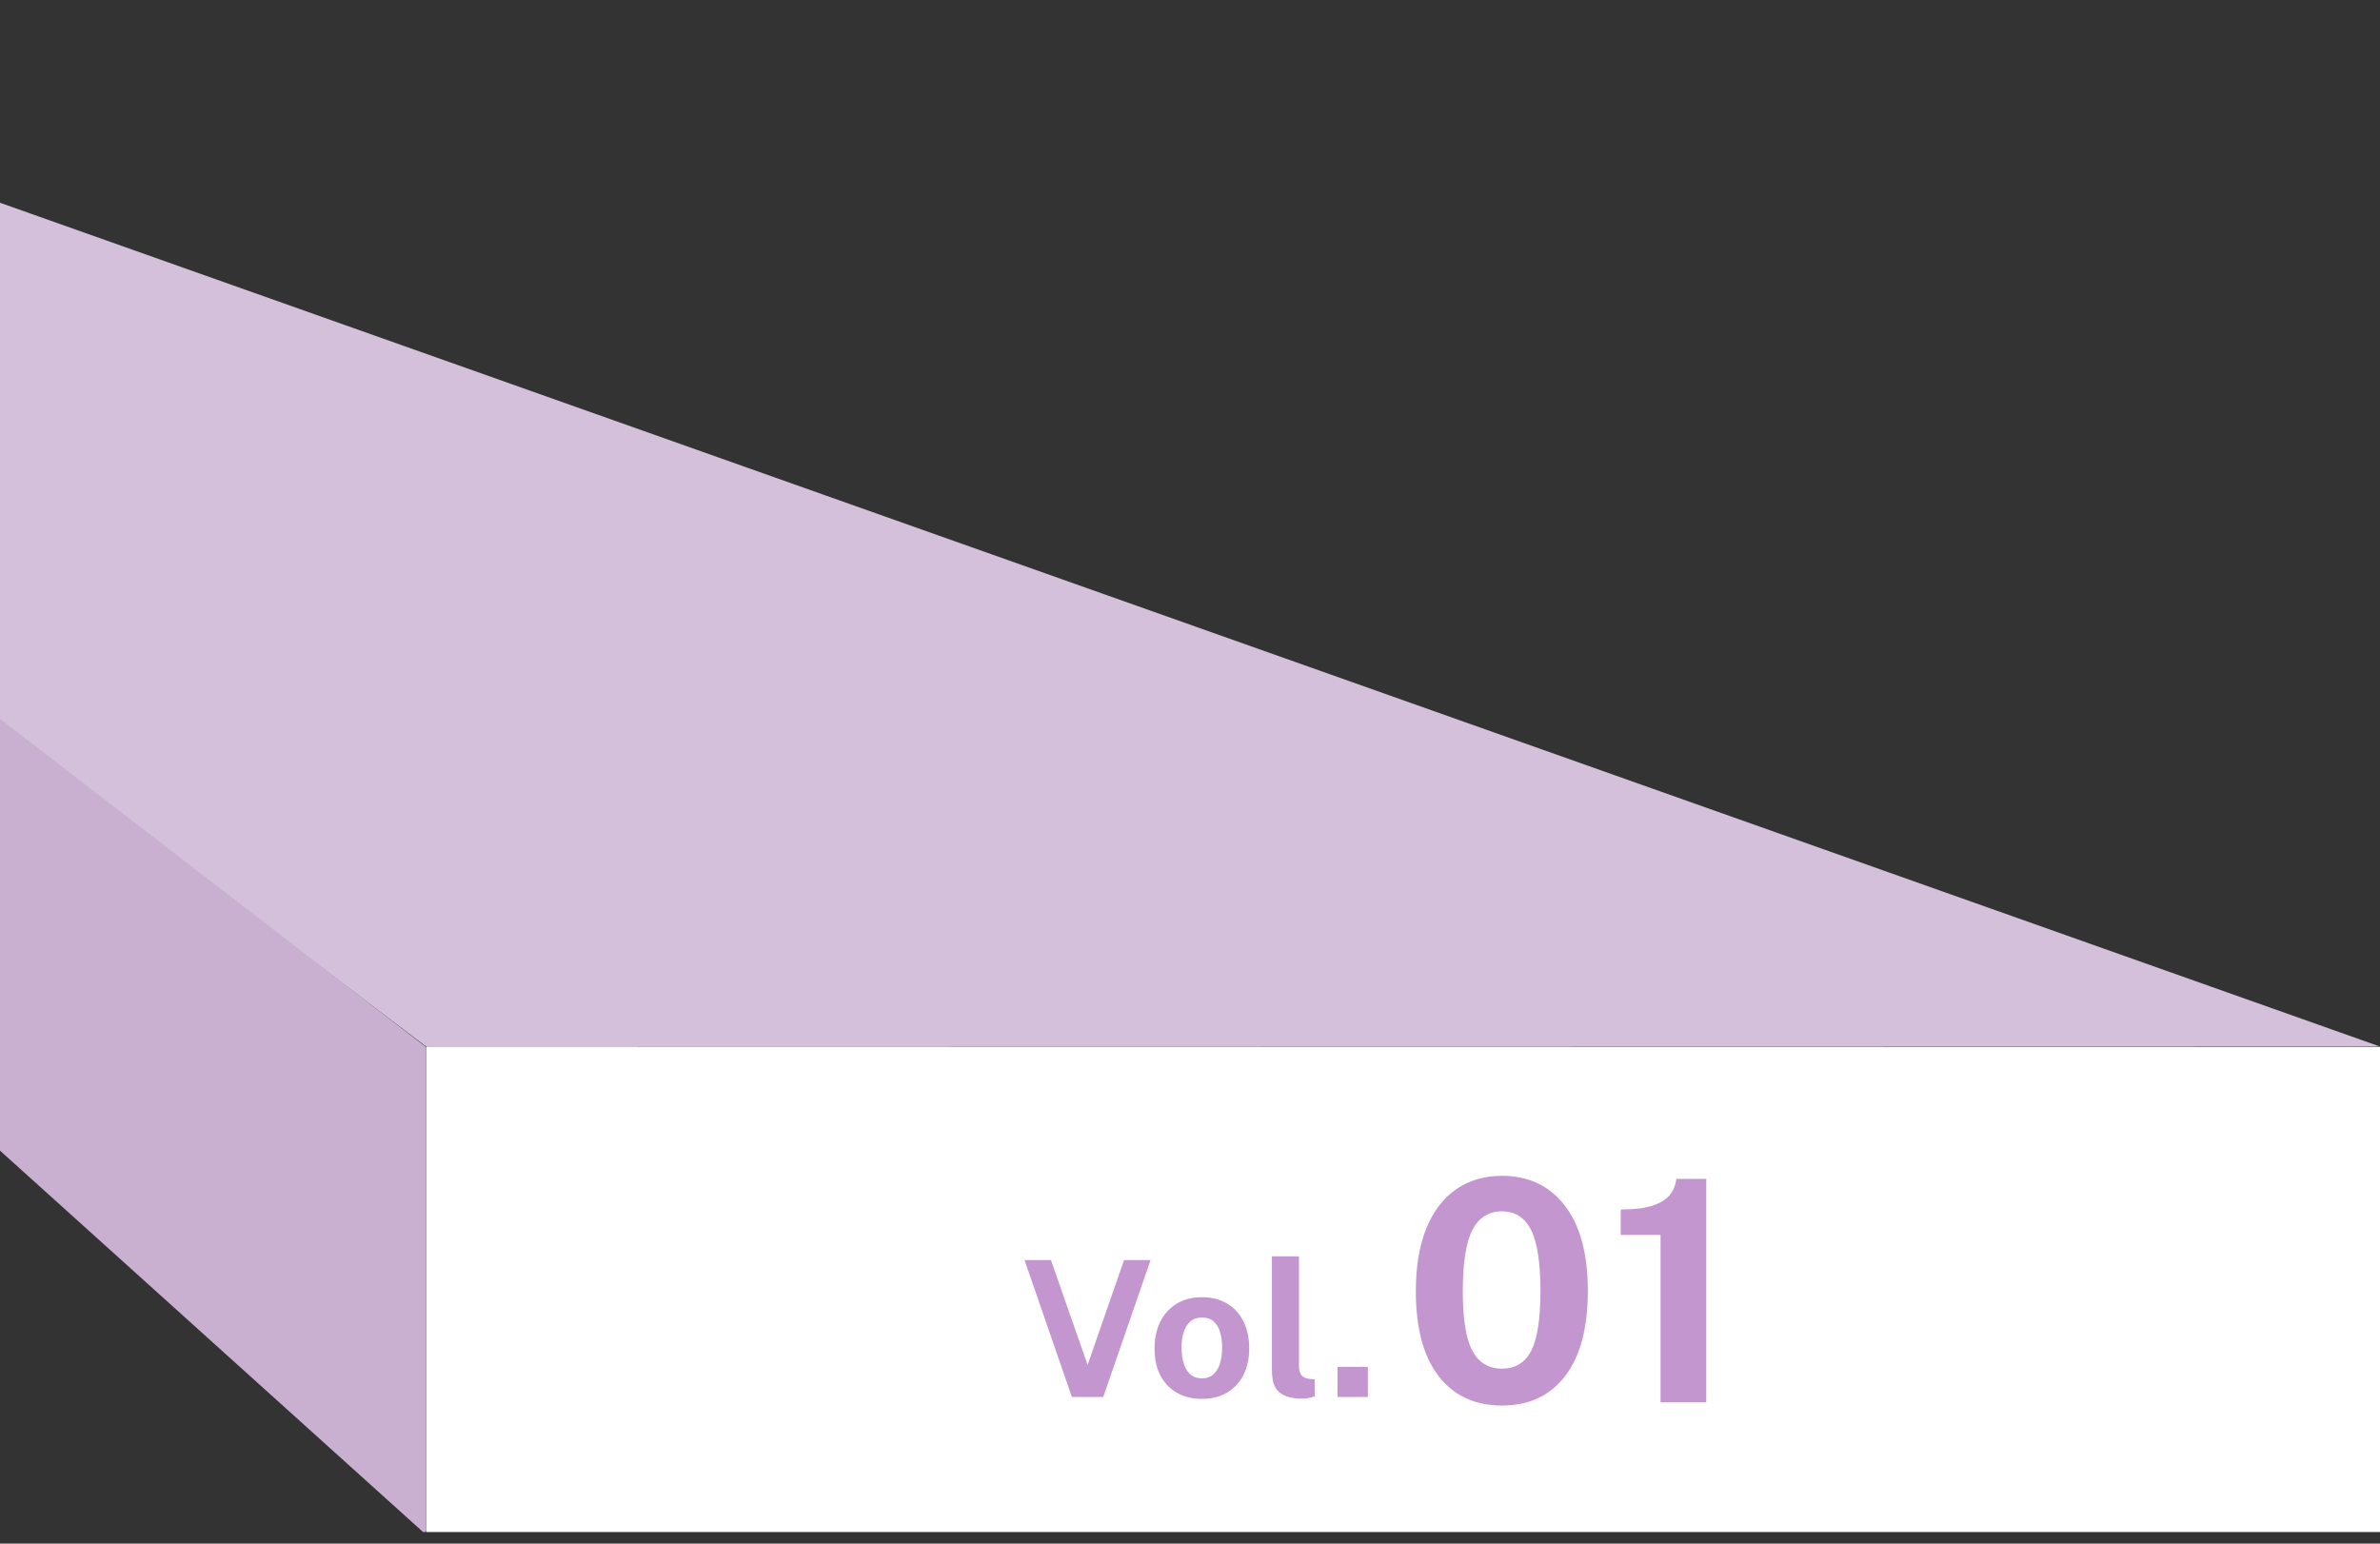
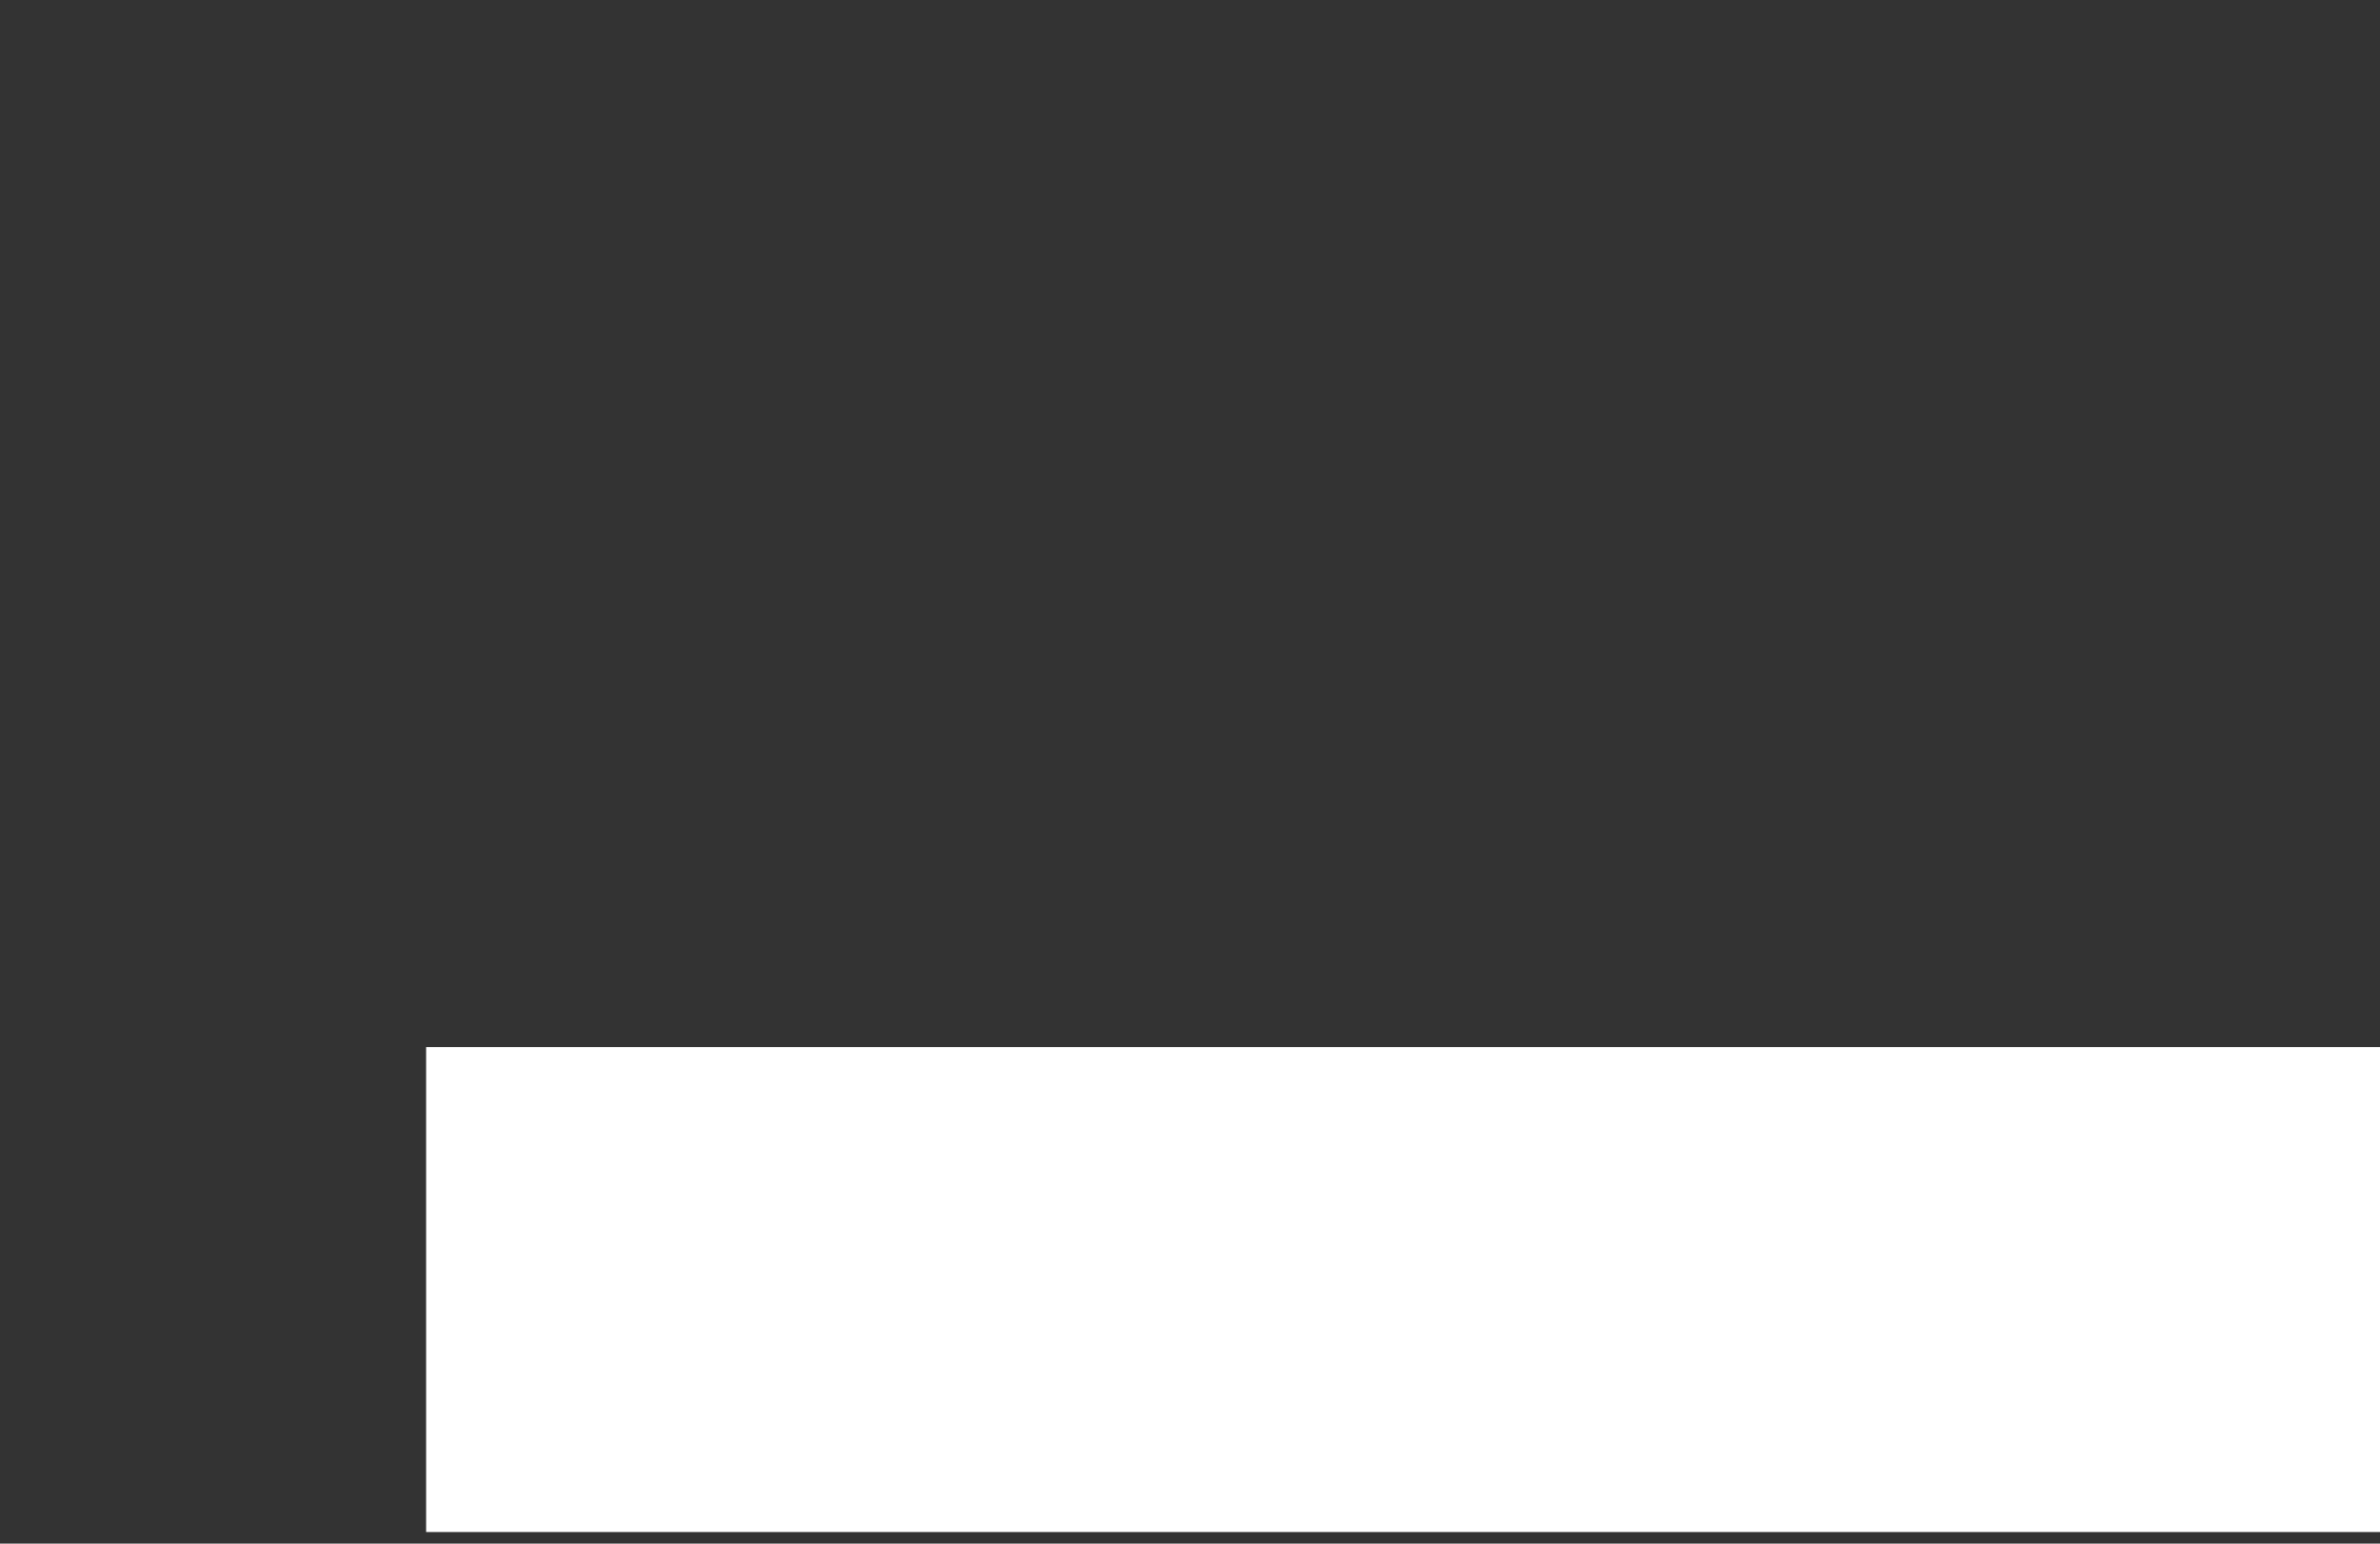
<svg xmlns="http://www.w3.org/2000/svg" width="185" height="120" viewBox="0 0 185 120" fill="none">
  <rect x="0" y="0" width="185" height="120" fill="#333333" stroke="none" />
  <path d="M185 81.401H33.123V119.097H185V81.401Z" fill="white" />
-   <path d="M-44.453 0V22.512L33.178 81.401L184.998 81.37C184.998 81.37 185.004 81.357 184.998 81.357L-44.453 0Z" fill="#D5C0DB" />
-   <path d="M32.85 119.065C32.955 119.16 33.123 119.085 33.123 118.943V81.482C33.123 81.431 33.1 81.383 33.06 81.353L-44.611 21.509C-44.718 21.426 -44.874 21.502 -44.874 21.638L-45 48.805C-45 48.851 -44.98 48.896 -44.946 48.927L32.85 119.065Z" fill="#C9B0D0" />
-   <path d="M116.752 109.264C114.648 109.264 113.004 108.5 111.82 106.972C110.644 105.444 110.056 103.244 110.056 100.372C110.056 98.452 110.328 96.824 110.872 95.488C111.416 94.152 112.188 93.14 113.188 92.452C114.188 91.756 115.376 91.408 116.752 91.408C118.816 91.408 120.444 92.18 121.636 93.724C122.828 95.26 123.424 97.472 123.424 100.36C123.424 103.232 122.836 105.436 121.66 106.972C120.484 108.5 118.848 109.264 116.752 109.264ZM116.752 106.396C117.784 106.396 118.54 105.936 119.02 105.016C119.5 104.088 119.74 102.54 119.74 100.372C119.74 98.156 119.496 96.568 119.008 95.608C118.52 94.648 117.764 94.168 116.74 94.168C115.716 94.168 114.952 94.652 114.448 95.62C113.952 96.588 113.704 98.172 113.704 100.372C113.704 102.532 113.952 104.076 114.448 105.004C114.944 105.932 115.712 106.396 116.752 106.396ZM129.077 109V96.004H125.981V94.024C126.973 94.024 127.773 93.932 128.381 93.748C128.997 93.556 129.457 93.284 129.761 92.932C130.065 92.572 130.245 92.144 130.301 91.648H132.629V109H129.077Z" fill="#C396D0" />
-   <path d="M83.319 108.6L79.639 97.957H81.692L84.541 106.105L87.374 97.957H89.435L85.755 108.6H83.319ZM93.424 108.747C92.678 108.747 92.028 108.588 91.473 108.269C90.924 107.95 90.497 107.499 90.193 106.915C89.893 106.331 89.744 105.639 89.744 104.839C89.744 104.039 89.893 103.34 90.193 102.742C90.497 102.143 90.924 101.677 91.473 101.343C92.028 101.009 92.68 100.843 93.431 100.843C94.182 100.843 94.832 101.007 95.382 101.336C95.931 101.66 96.356 102.121 96.655 102.719C96.954 103.318 97.104 104.025 97.104 104.839C97.104 105.605 96.957 106.282 96.662 106.87C96.373 107.454 95.953 107.913 95.404 108.247C94.859 108.58 94.199 108.747 93.424 108.747ZM93.431 107.15C93.809 107.15 94.113 107.04 94.344 106.819C94.574 106.598 94.741 106.309 94.844 105.95C94.947 105.587 94.999 105.192 94.999 104.766C94.999 104.363 94.952 103.983 94.859 103.625C94.766 103.267 94.604 102.977 94.373 102.756C94.143 102.535 93.829 102.425 93.431 102.425C93.053 102.425 92.747 102.531 92.511 102.742C92.281 102.948 92.111 103.23 92.003 103.588C91.895 103.941 91.841 104.334 91.841 104.766C91.841 105.163 91.89 105.546 91.989 105.914C92.087 106.277 92.251 106.574 92.482 106.804C92.712 107.035 93.029 107.15 93.431 107.15ZM101.294 108.733C100.735 108.733 100.291 108.666 99.962 108.534C99.634 108.401 99.391 108.227 99.234 108.011C99.077 107.79 98.976 107.548 98.932 107.283C98.888 107.013 98.866 106.74 98.866 106.466V97.663H100.971V106.201C100.971 106.48 101.03 106.709 101.147 106.885C101.27 107.057 101.498 107.162 101.832 107.202L102.192 107.224V108.549C102.045 108.598 101.896 108.639 101.743 108.674C101.591 108.713 101.442 108.733 101.294 108.733ZM103.971 108.6V106.26H106.326V108.6H103.971Z" fill="#C396D0" />
</svg>